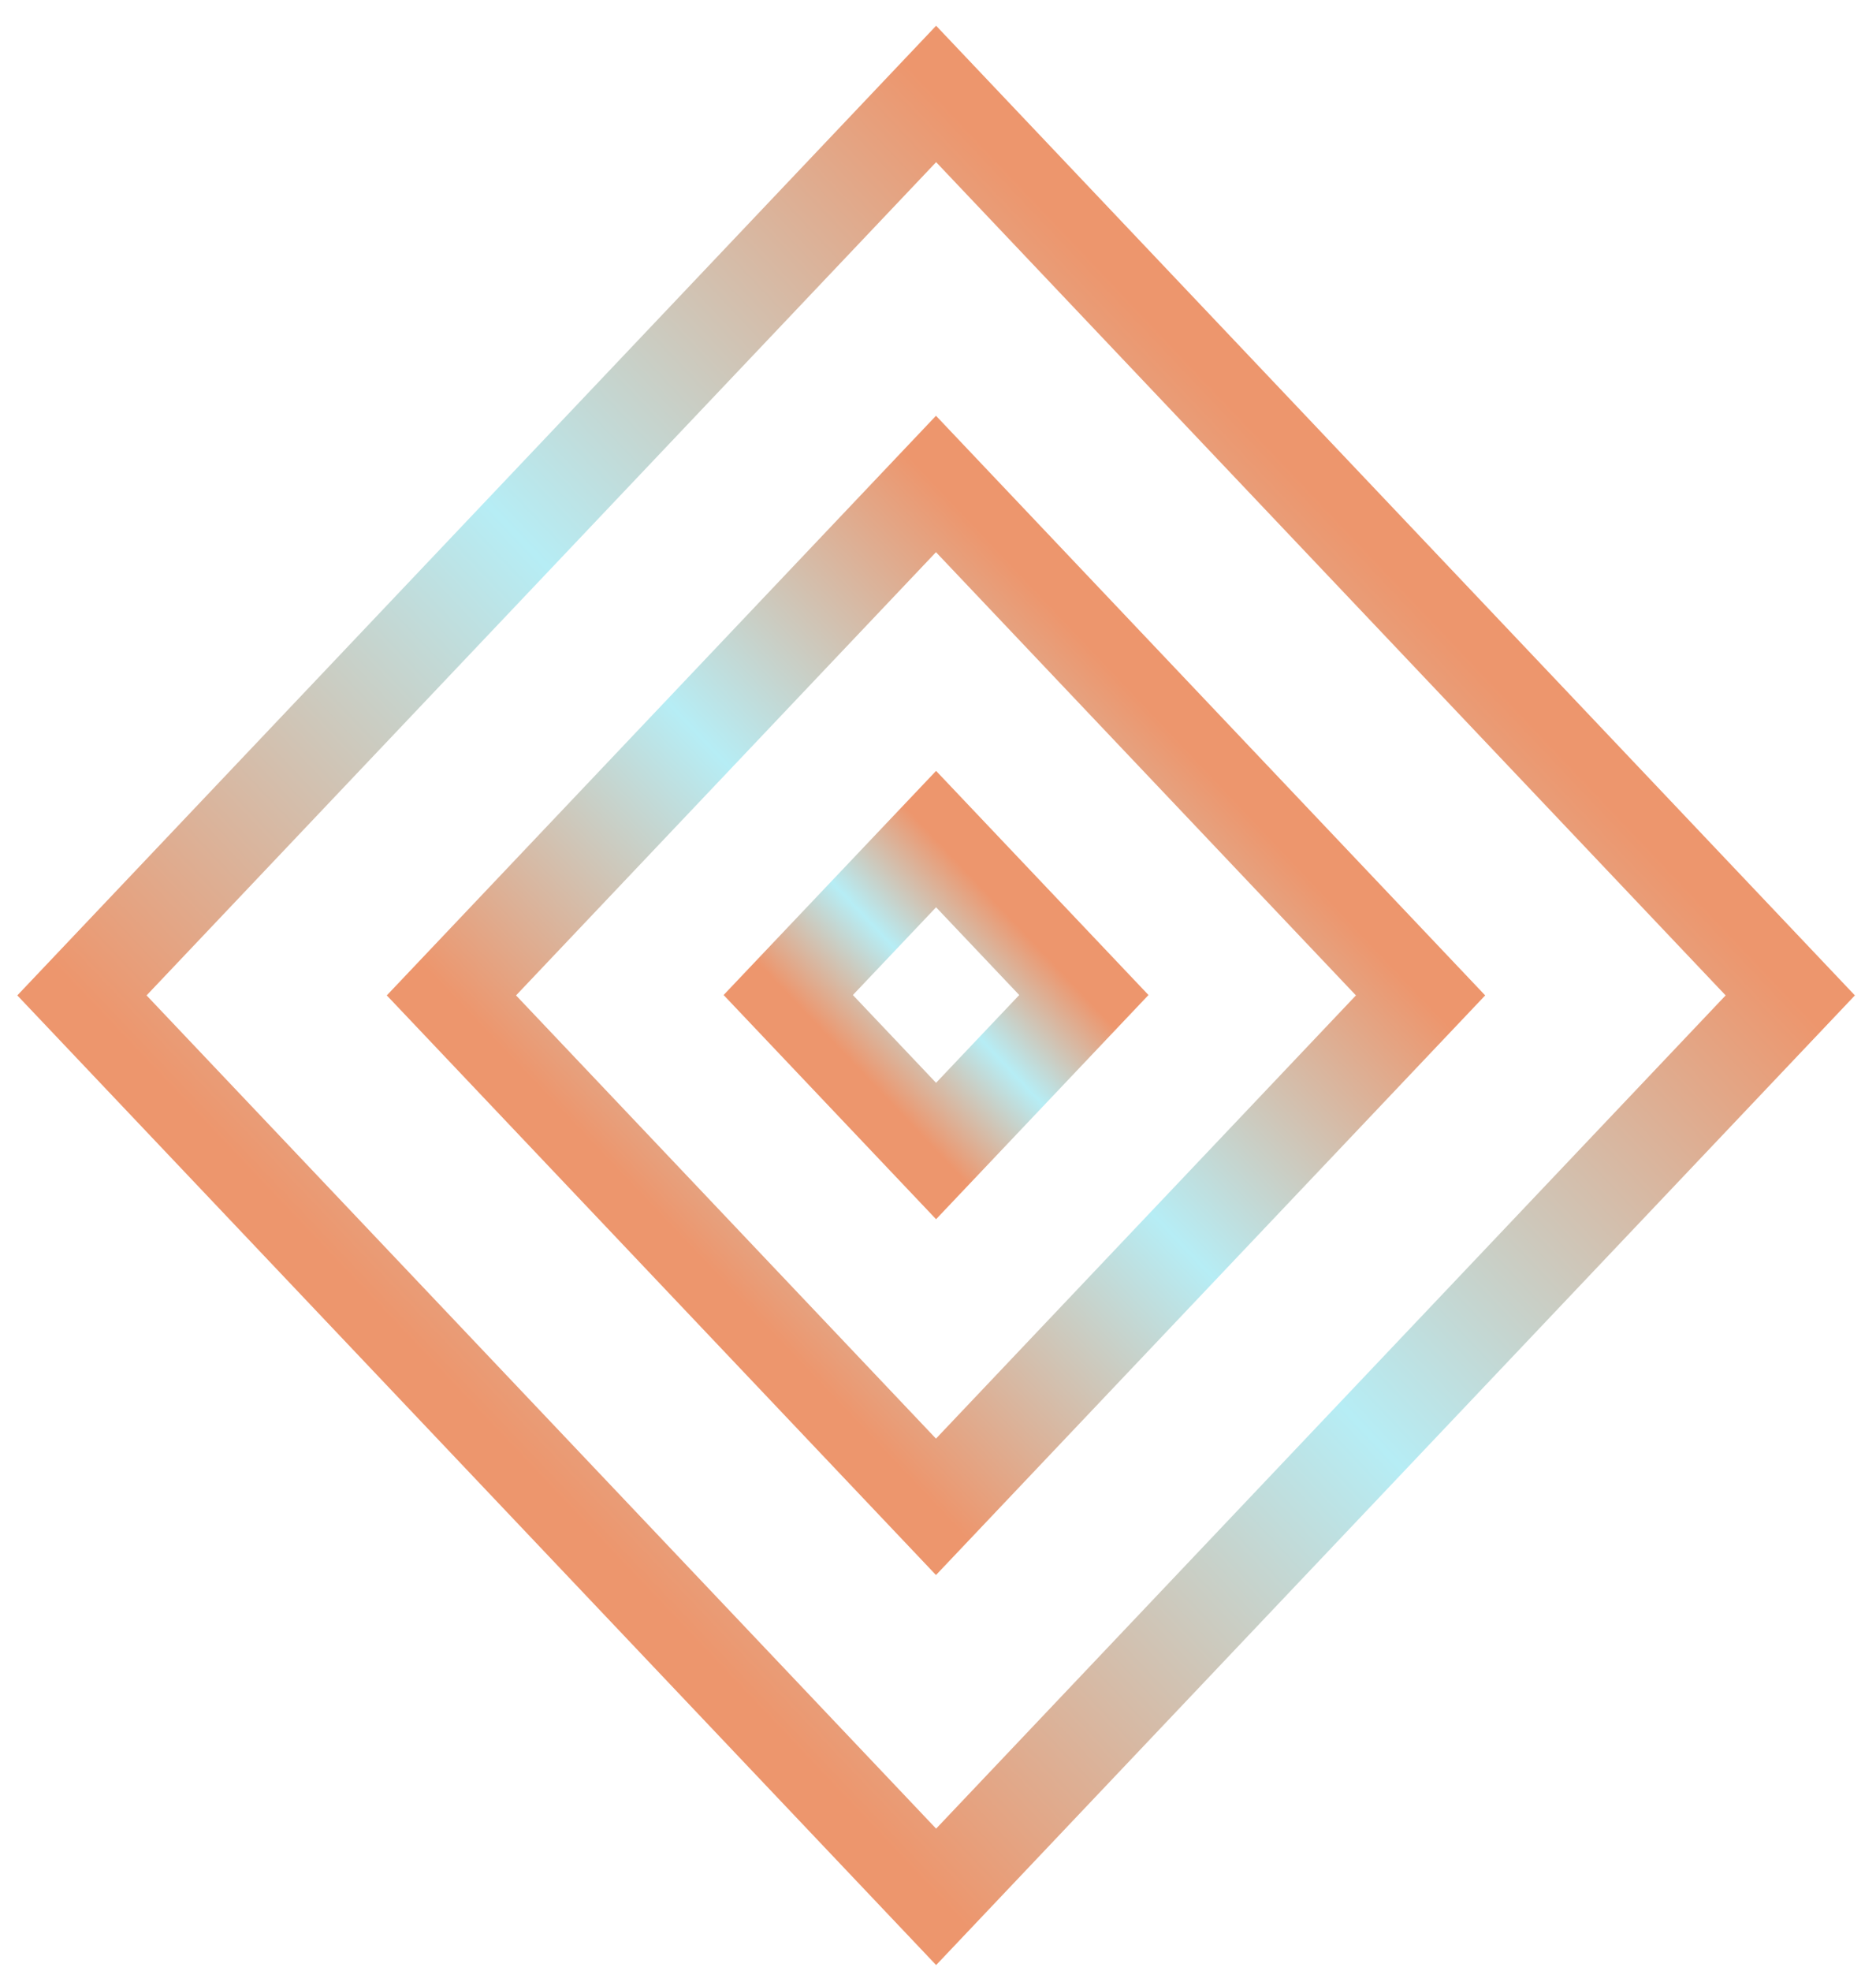
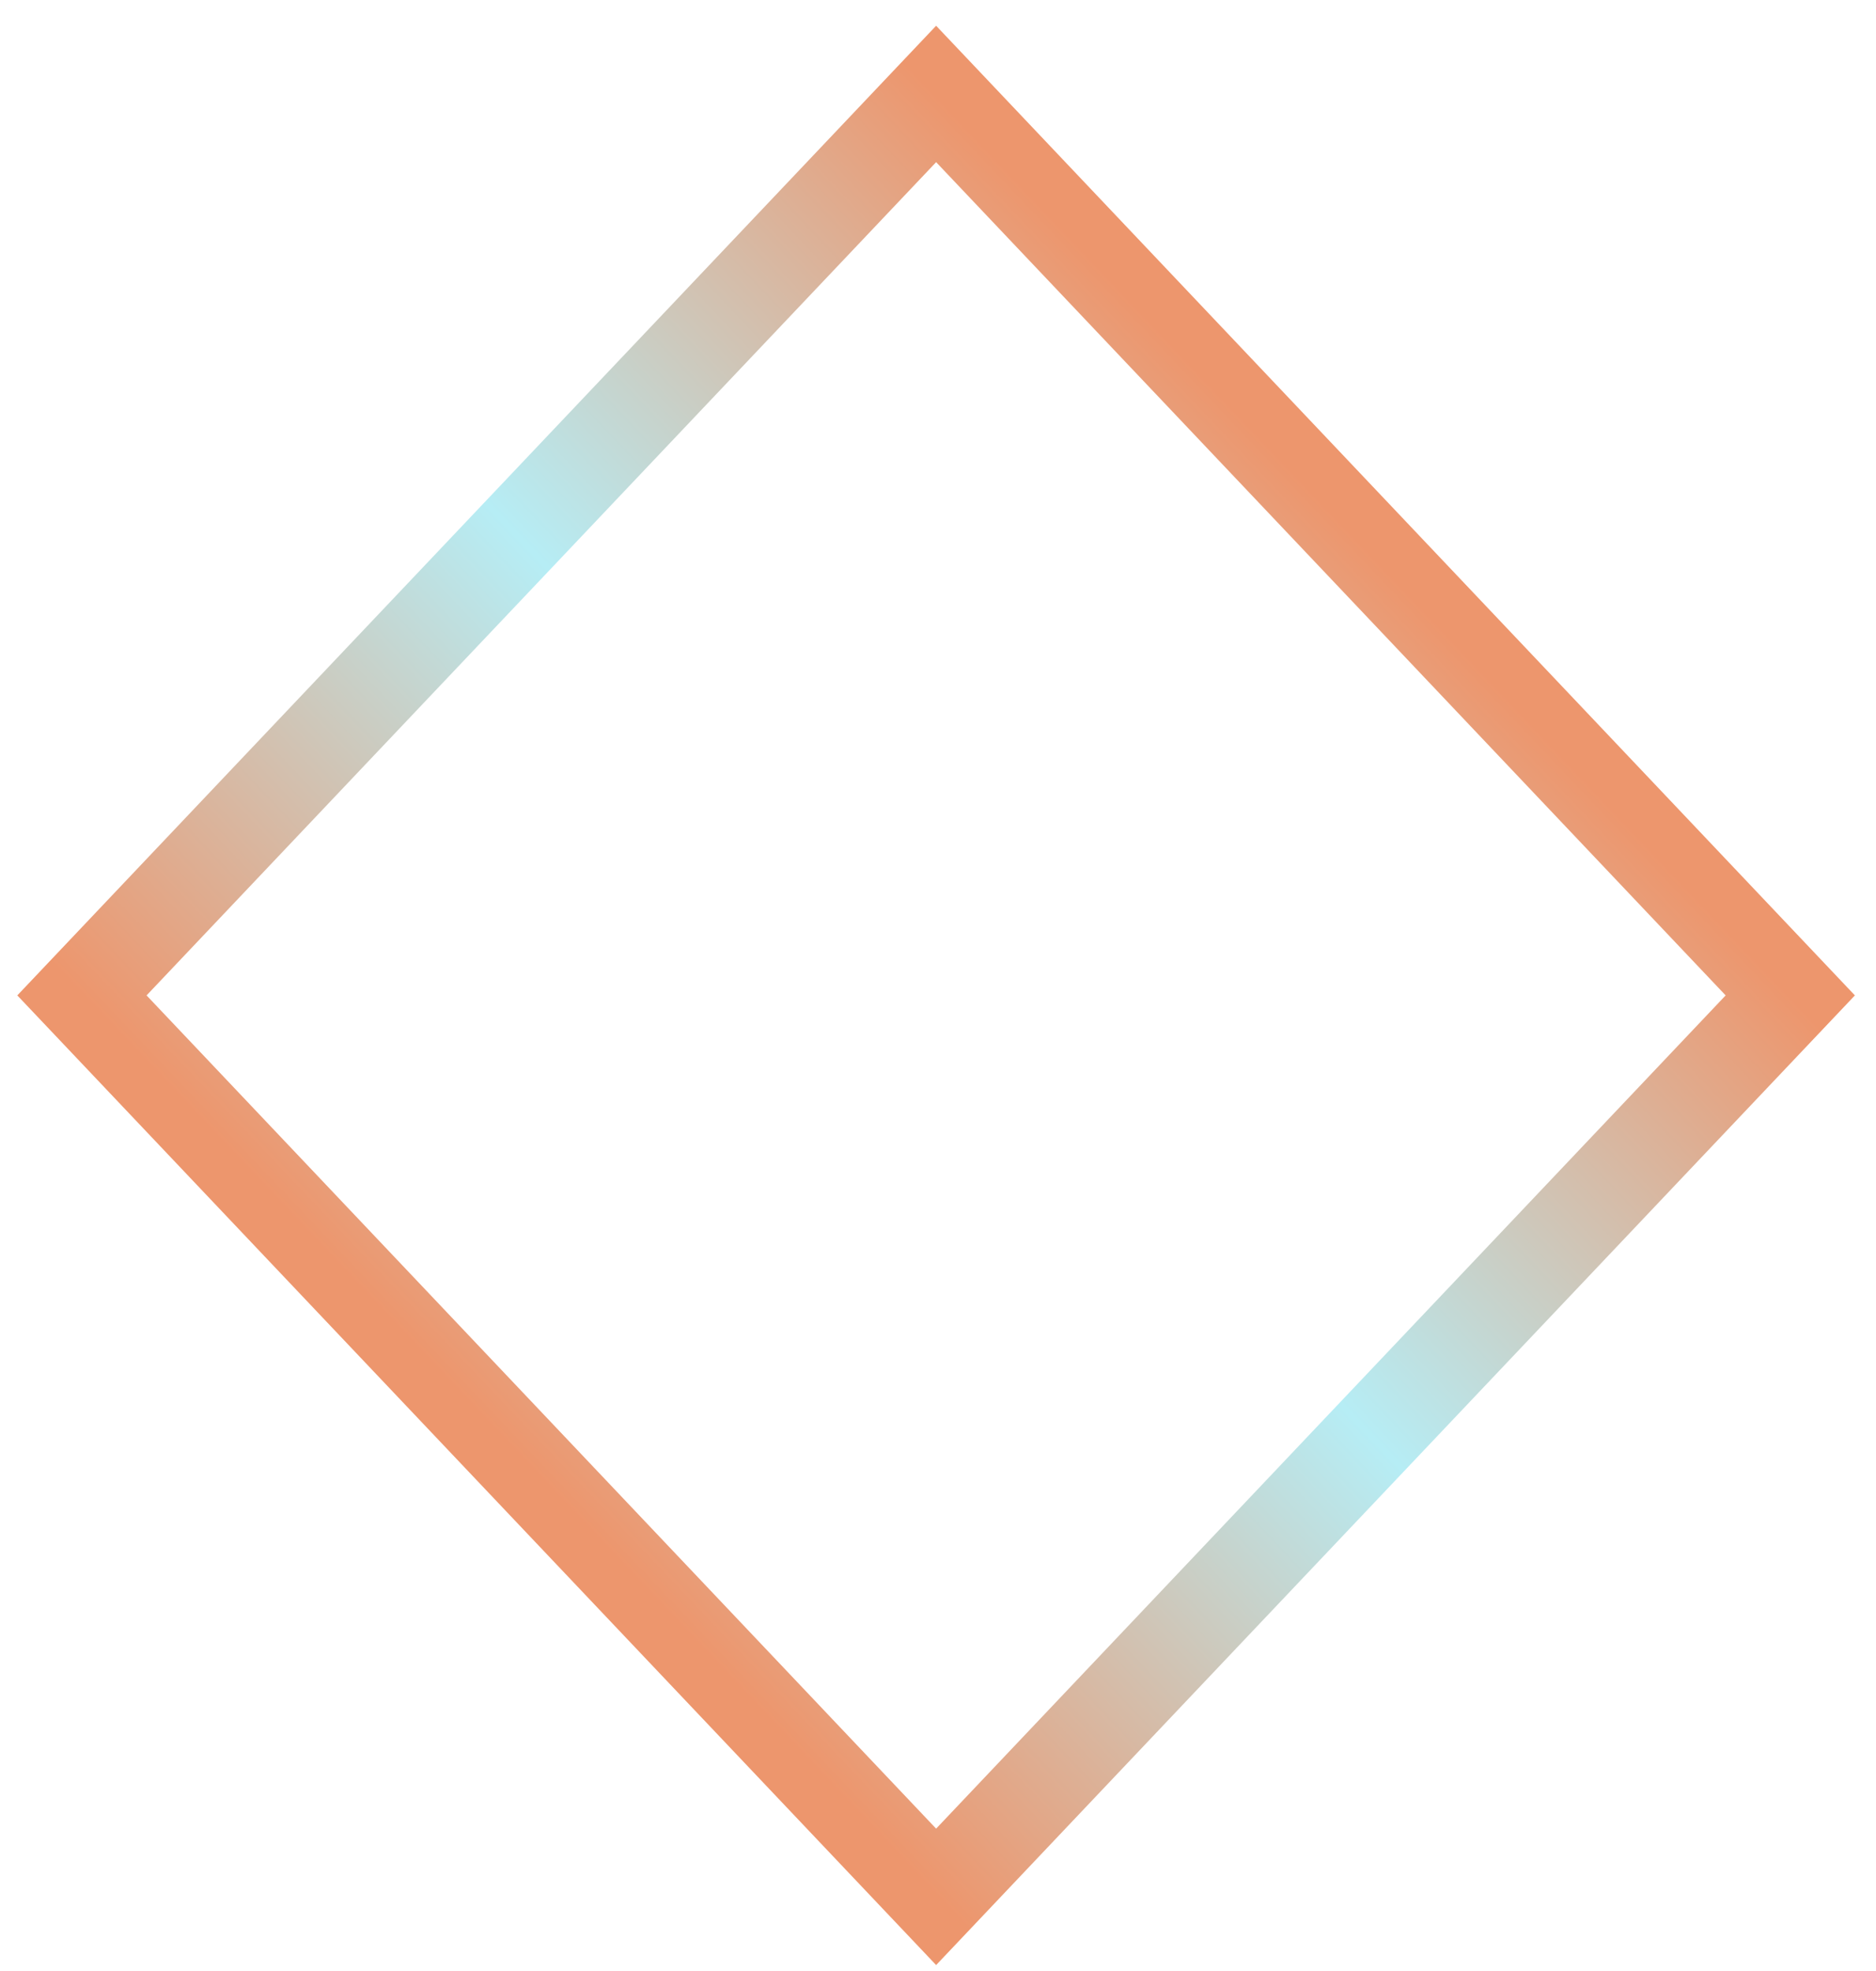
<svg xmlns="http://www.w3.org/2000/svg" width="40" height="42" viewBox="0 0 40 42" fill="none">
  <path d="M19.96 2.002L38.172 21.211L19.96 40.42L1.747 21.211L19.96 2.002Z" stroke="url(#paint0_linear_449_2066)" stroke-width="2" stroke-miterlimit="10" />
-   <path d="M19.957 10.313L30.289 21.211L19.957 32.109L9.625 21.211L19.957 10.313Z" stroke="url(#paint1_linear_449_2066)" stroke-width="2" stroke-miterlimit="10" />
-   <path d="M19.959 17.88L23.11 21.203L19.959 24.527L16.807 21.203L19.959 17.88Z" stroke="url(#paint2_linear_449_2066)" stroke-width="2" stroke-miterlimit="10" />
  <defs>
    <linearGradient id="paint0_linear_449_2066" x1="29.062" y1="11.602" x2="9.884" y2="29.793" gradientUnits="userSpaceOnUse">
      <stop stop-color="#ED966D" />
      <stop offset="0.49" stop-color="#B6EDF5" />
      <stop offset="1" stop-color="#ED966D" />
    </linearGradient>
    <linearGradient id="paint1_linear_449_2066" x1="25.121" y1="15.76" x2="14.241" y2="26.08" gradientUnits="userSpaceOnUse">
      <stop stop-color="#ED966D" />
      <stop offset="0.49" stop-color="#B6EDF5" />
      <stop offset="1" stop-color="#ED966D" />
    </linearGradient>
    <linearGradient id="paint2_linear_449_2066" x1="21.534" y1="19.541" x2="18.215" y2="22.688" gradientUnits="userSpaceOnUse">
      <stop stop-color="#ED966D" />
      <stop offset="0.49" stop-color="#B6EDF5" />
      <stop offset="1" stop-color="#ED966D" />
    </linearGradient>
  </defs>
</svg>